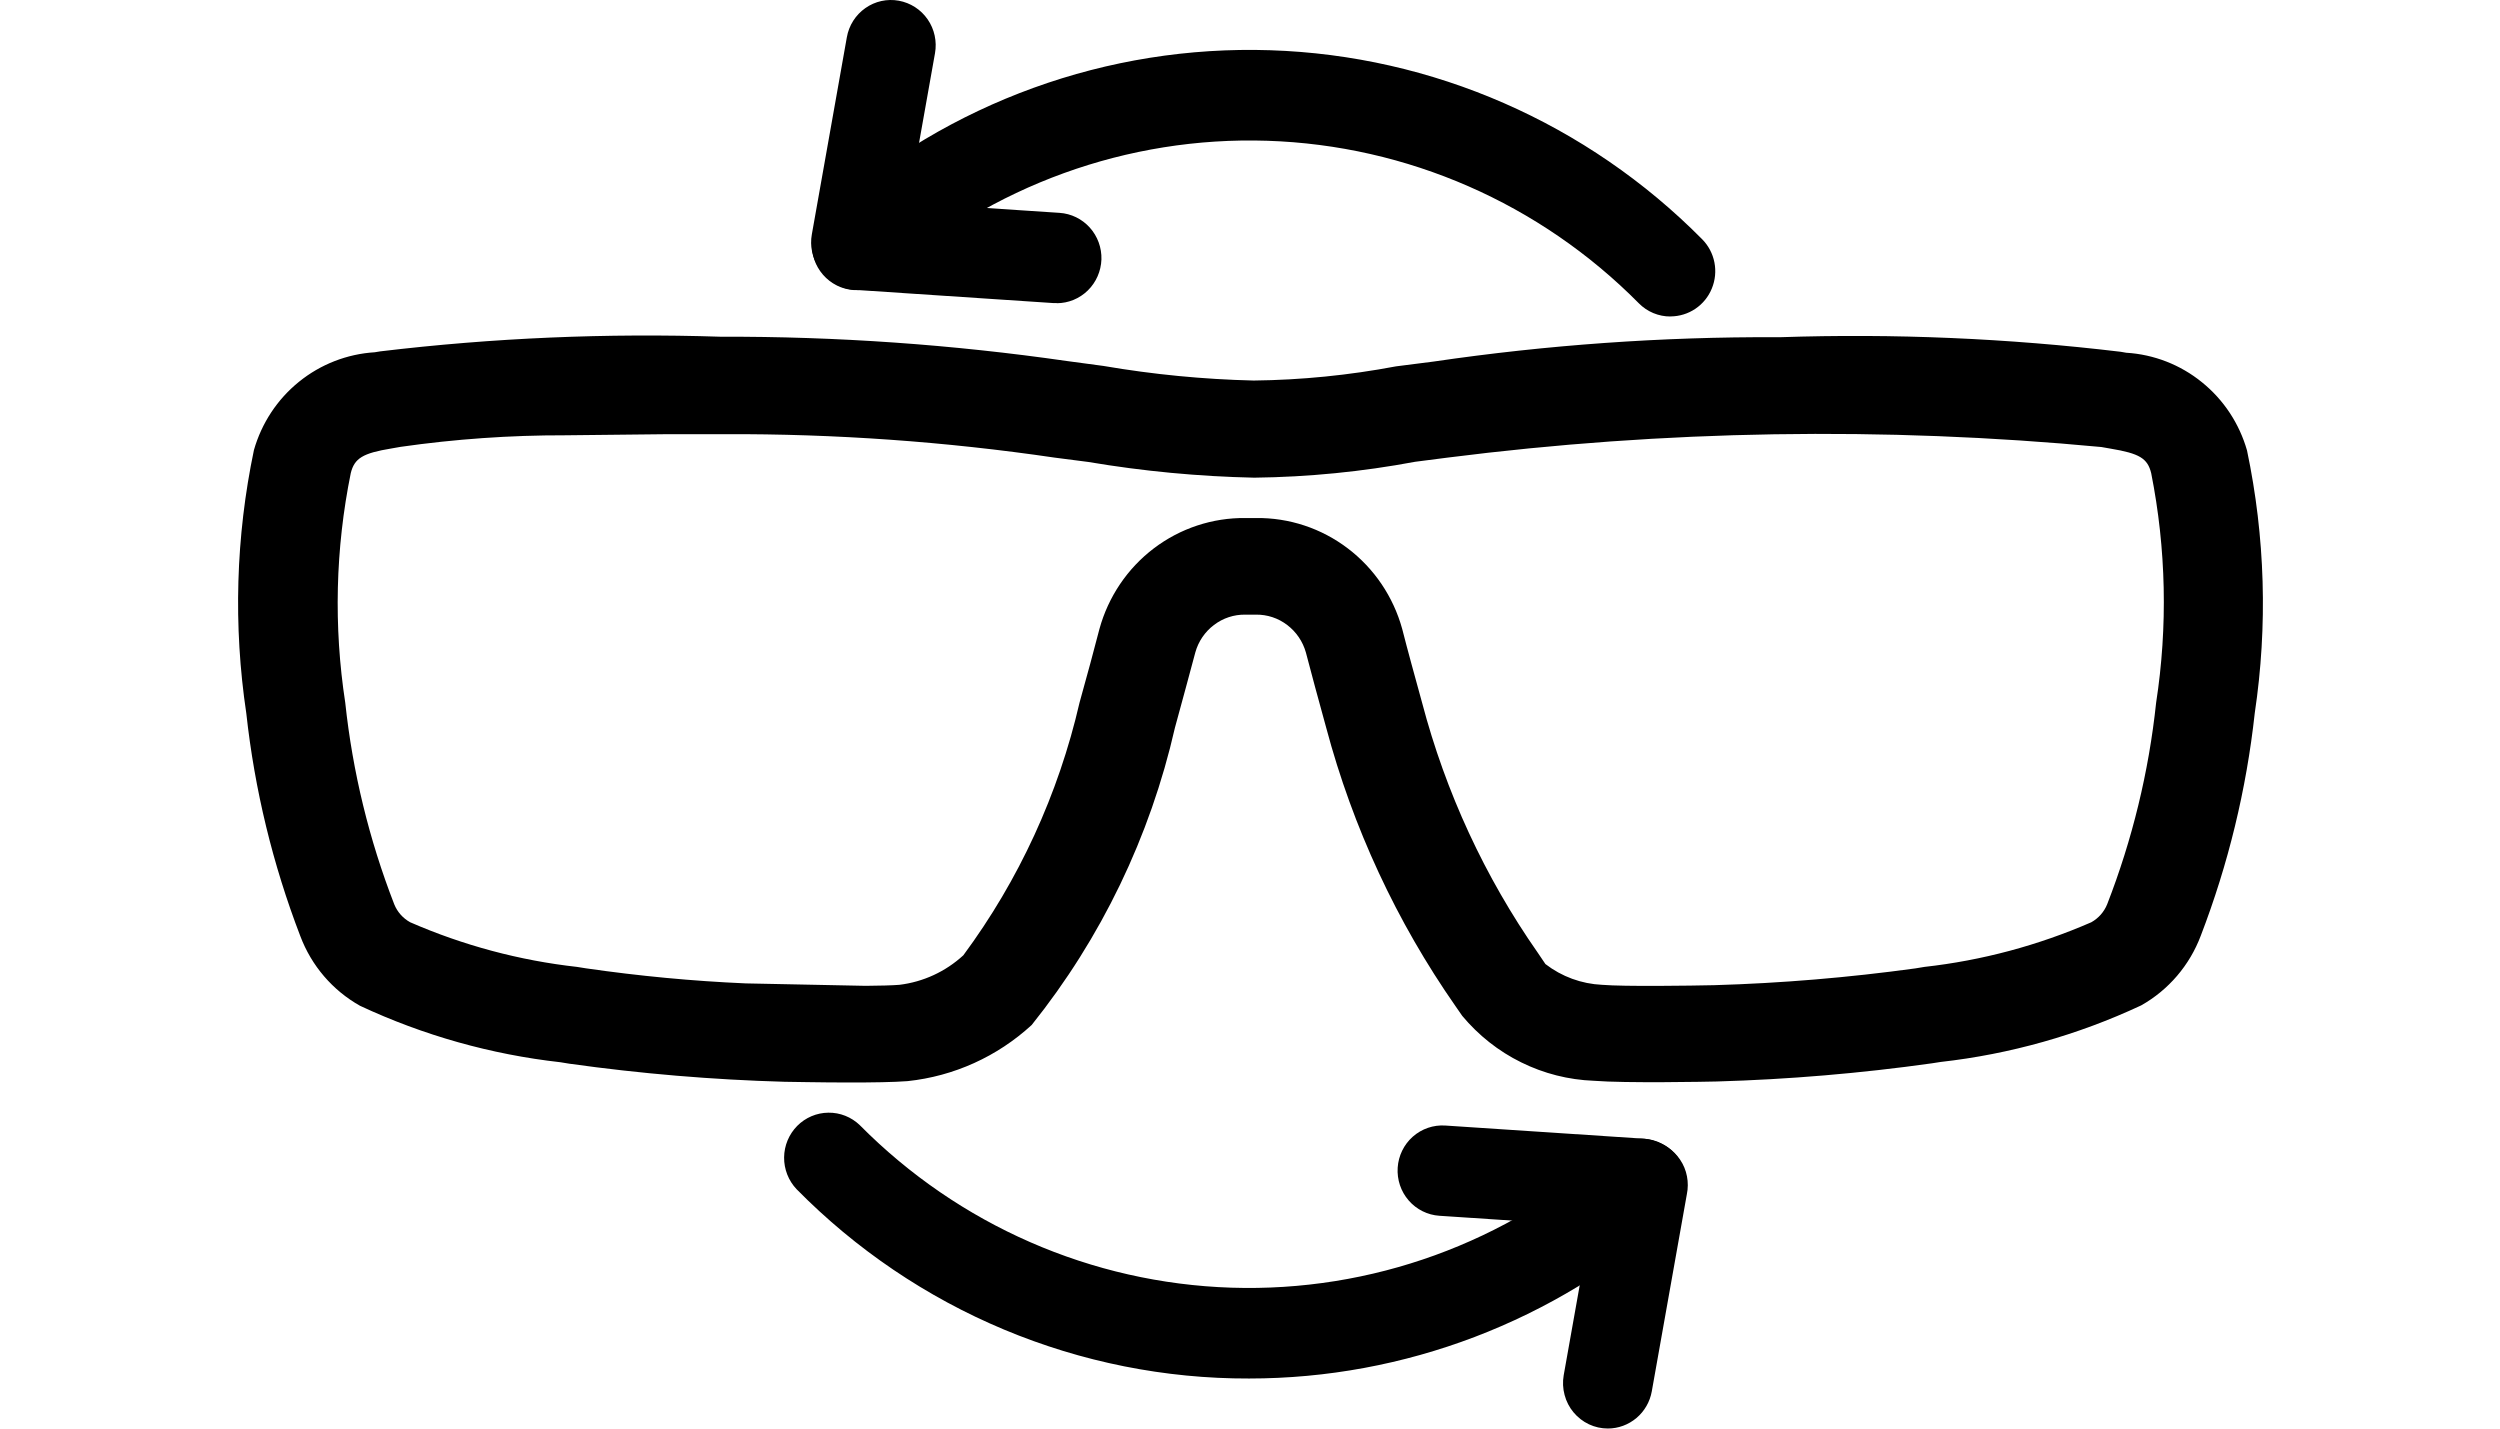
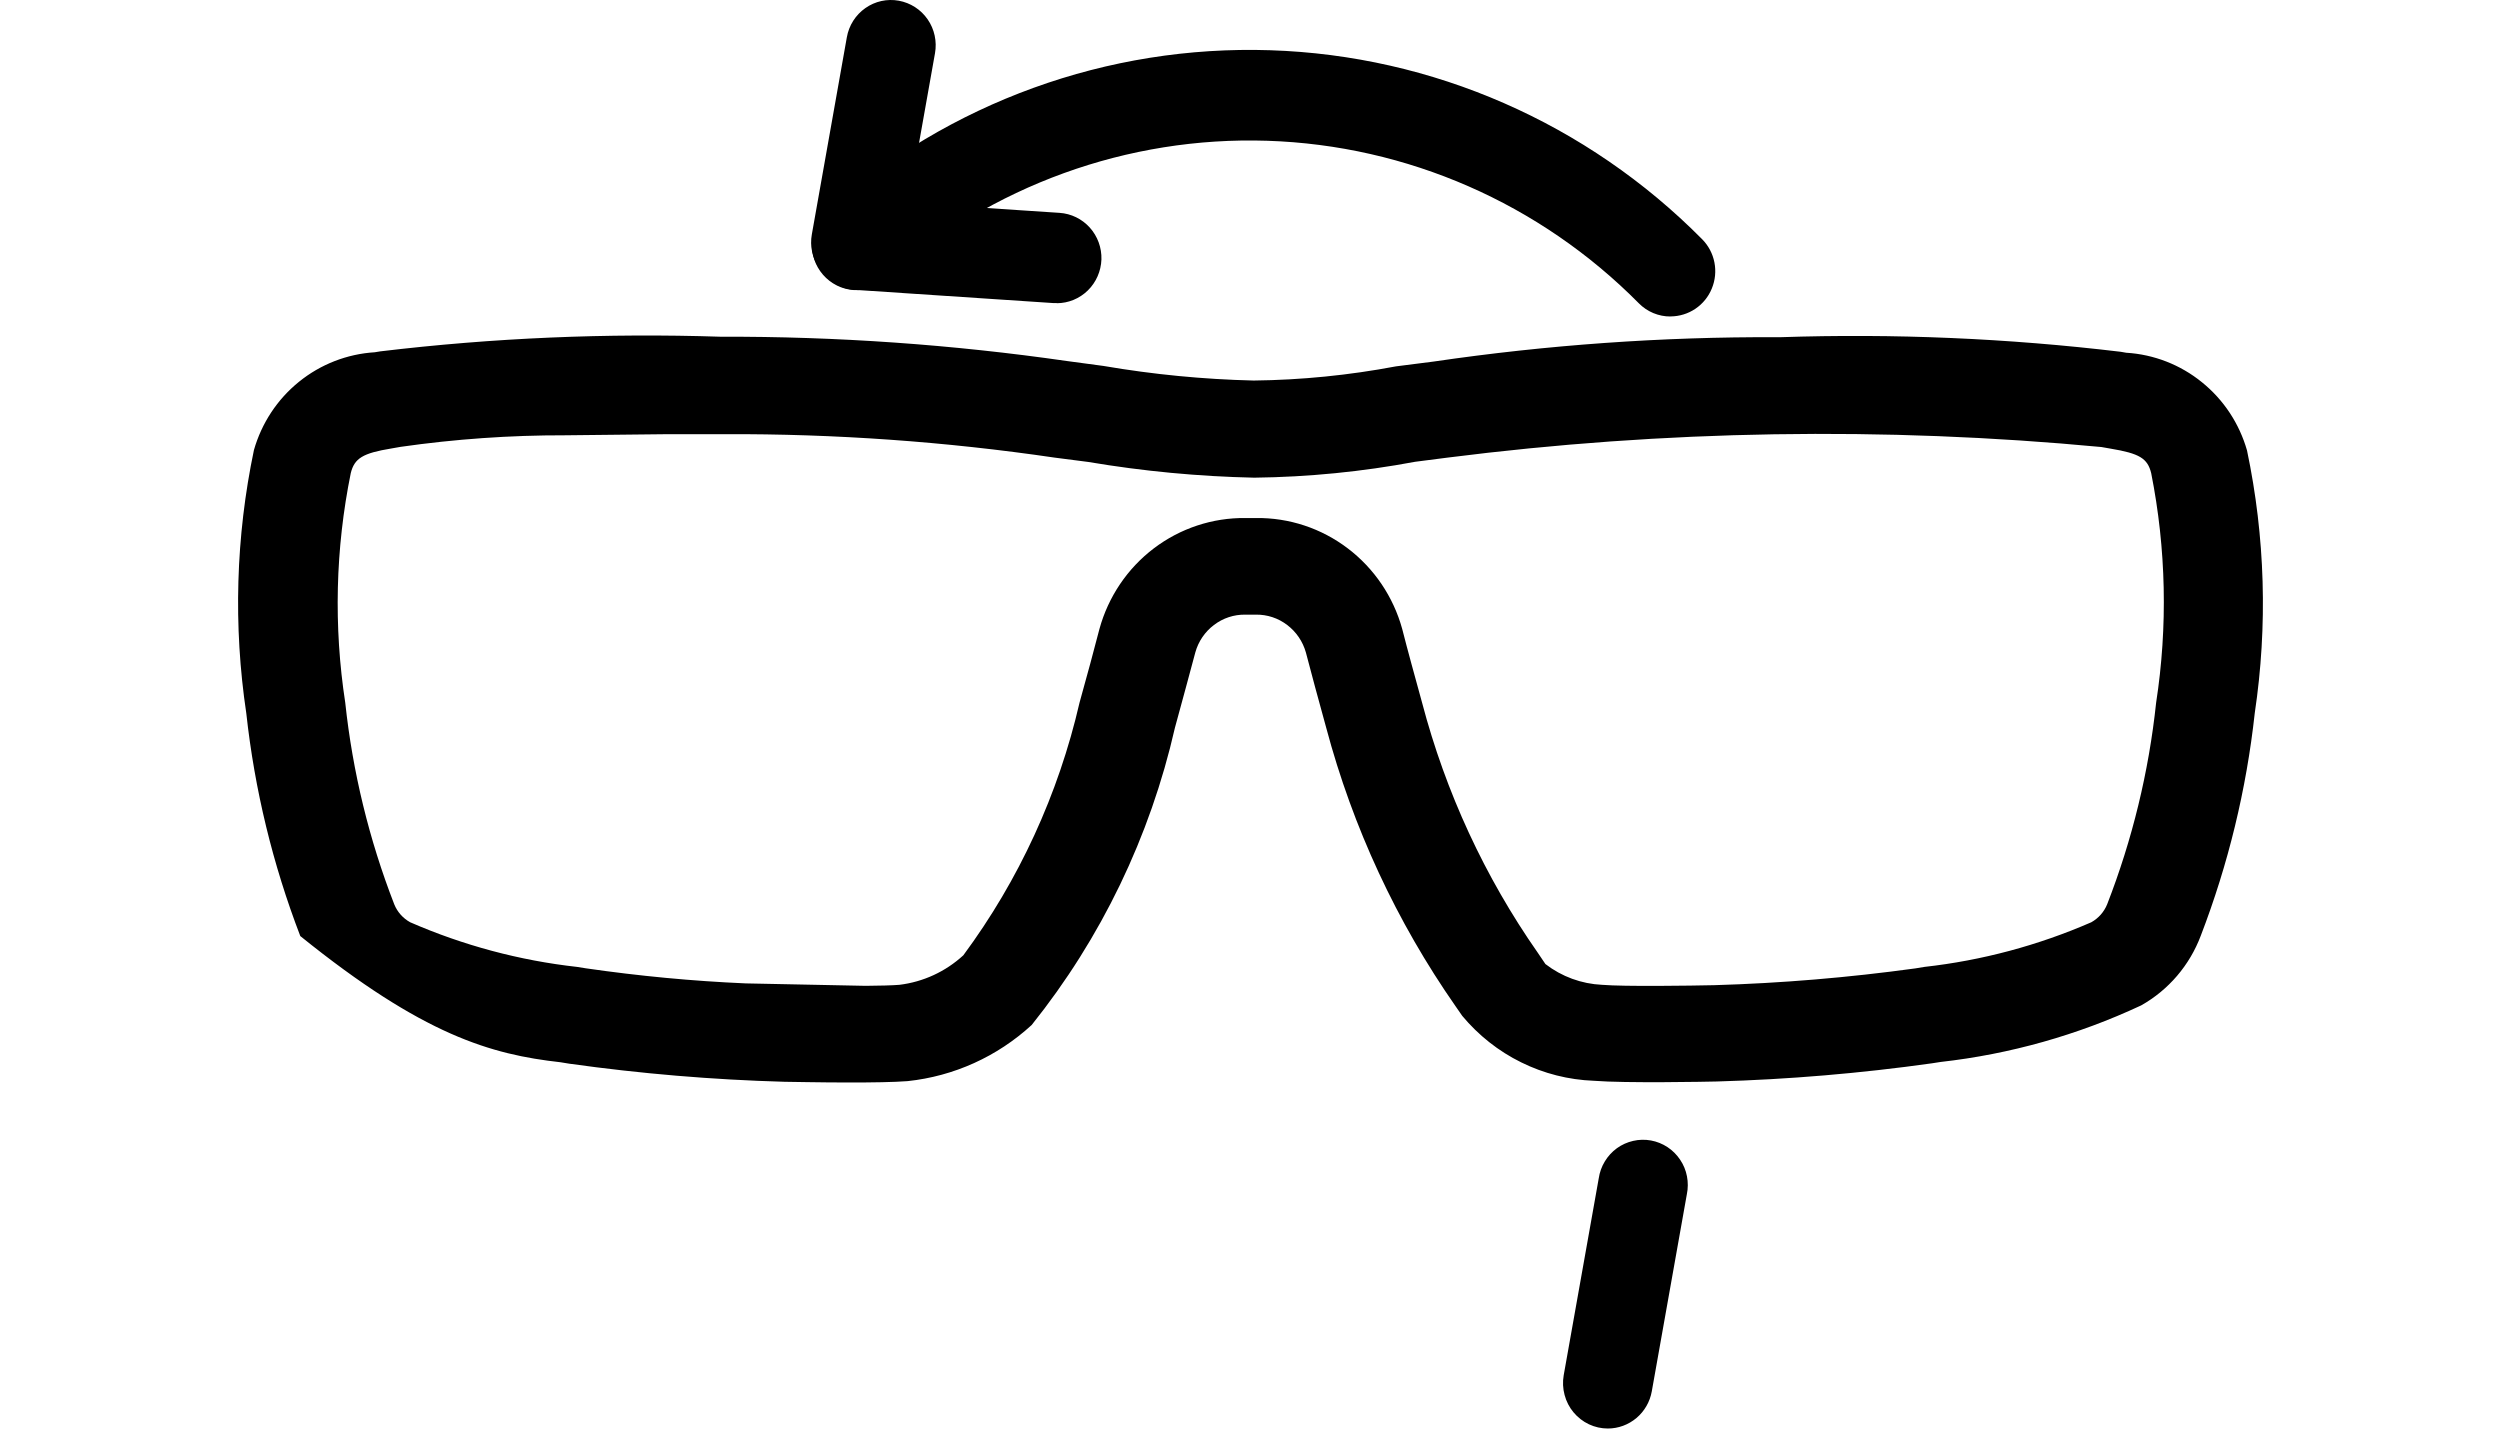
<svg xmlns="http://www.w3.org/2000/svg" width="42" height="24" viewBox="0 0 42 24" fill="none">
-   <path d="M37.75 7.568C37.621 7.116 37.357 6.716 36.993 6.422C36.63 6.127 36.185 5.954 35.72 5.926L35.628 5.91C33.731 5.683 31.819 5.601 29.909 5.665H29.851C27.922 5.657 25.995 5.794 24.086 6.074L23.452 6.155C22.663 6.304 21.864 6.384 21.062 6.393C20.216 6.373 19.374 6.291 18.54 6.148L17.93 6.066C16.001 5.788 14.055 5.651 12.107 5.657C10.197 5.594 8.285 5.676 6.388 5.903L6.296 5.918C5.831 5.947 5.386 6.12 5.023 6.414C4.659 6.708 4.395 7.109 4.266 7.561C3.961 9.016 3.918 10.514 4.138 11.985C4.278 13.266 4.583 14.524 5.045 15.726C5.232 16.223 5.587 16.638 6.048 16.897C7.113 17.395 8.25 17.715 9.417 17.846L9.564 17.87C10.764 18.038 11.971 18.14 13.182 18.174C13.271 18.174 13.769 18.186 14.276 18.186C14.644 18.186 15.019 18.181 15.247 18.163C16.024 18.081 16.754 17.751 17.332 17.22C18.5 15.762 19.323 14.053 19.739 12.225C19.873 11.743 19.982 11.325 20.081 10.962C20.132 10.777 20.242 10.615 20.394 10.5C20.546 10.384 20.731 10.323 20.921 10.326H21.098C21.288 10.323 21.474 10.384 21.625 10.5C21.777 10.615 21.887 10.777 21.939 10.962C22.034 11.326 22.147 11.743 22.28 12.225C22.727 13.901 23.463 15.485 24.453 16.904L24.566 17.067C24.839 17.394 25.176 17.661 25.557 17.848C25.937 18.036 26.352 18.141 26.775 18.157C27.309 18.2 28.682 18.173 28.842 18.169C30.051 18.134 31.257 18.032 32.454 17.864L32.602 17.841C33.768 17.71 34.906 17.389 35.971 16.891C36.431 16.632 36.786 16.217 36.973 15.72C37.435 14.518 37.74 13.261 37.88 11.979C38.099 10.513 38.055 9.019 37.75 7.568ZM36.223 11.805C36.1 12.966 35.823 14.106 35.4 15.193C35.348 15.321 35.254 15.427 35.134 15.494C34.241 15.883 33.297 16.136 32.33 16.244L32.178 16.269C31.057 16.423 29.929 16.518 28.798 16.551C28.402 16.56 27.29 16.576 26.915 16.545C26.57 16.529 26.238 16.408 25.963 16.196L25.834 16.005C24.945 14.733 24.287 13.31 23.891 11.805C23.761 11.332 23.648 10.924 23.557 10.566C23.408 10.026 23.087 9.55 22.643 9.213C22.2 8.876 21.658 8.696 21.102 8.703H20.925C20.37 8.696 19.828 8.876 19.385 9.212C18.941 9.549 18.62 10.025 18.471 10.565C18.378 10.924 18.268 11.333 18.136 11.805C17.782 13.341 17.118 14.786 16.184 16.049C15.886 16.323 15.511 16.496 15.11 16.545C14.986 16.555 14.776 16.56 14.543 16.562L12.528 16.521C11.63 16.482 10.736 16.397 9.845 16.268L9.694 16.244C8.728 16.136 7.783 15.883 6.891 15.494C6.771 15.428 6.676 15.322 6.624 15.194C6.201 14.106 5.924 12.966 5.8 11.804C5.604 10.524 5.635 9.218 5.893 7.948C5.955 7.698 6.096 7.613 6.577 7.534C6.635 7.525 6.687 7.515 6.731 7.507C7.646 7.376 8.57 7.311 9.495 7.313L11.236 7.294H12.119H12.17C14.026 7.287 15.881 7.418 17.718 7.688L18.284 7.761C19.206 7.917 20.138 8.005 21.072 8.025C21.979 8.014 22.883 7.925 23.774 7.758L24.318 7.688C27.962 7.225 31.646 7.165 35.303 7.51C35.347 7.518 35.399 7.528 35.457 7.537C35.943 7.618 36.079 7.7 36.14 7.949C36.392 9.22 36.42 10.525 36.223 11.805Z" fill="black" />
+   <path d="M37.75 7.568C37.621 7.116 37.357 6.716 36.993 6.422C36.63 6.127 36.185 5.954 35.72 5.926L35.628 5.91C33.731 5.683 31.819 5.601 29.909 5.665H29.851C27.922 5.657 25.995 5.794 24.086 6.074L23.452 6.155C22.663 6.304 21.864 6.384 21.062 6.393C20.216 6.373 19.374 6.291 18.54 6.148L17.93 6.066C16.001 5.788 14.055 5.651 12.107 5.657C10.197 5.594 8.285 5.676 6.388 5.903L6.296 5.918C5.831 5.947 5.386 6.12 5.023 6.414C4.659 6.708 4.395 7.109 4.266 7.561C3.961 9.016 3.918 10.514 4.138 11.985C4.278 13.266 4.583 14.524 5.045 15.726C7.113 17.395 8.25 17.715 9.417 17.846L9.564 17.87C10.764 18.038 11.971 18.14 13.182 18.174C13.271 18.174 13.769 18.186 14.276 18.186C14.644 18.186 15.019 18.181 15.247 18.163C16.024 18.081 16.754 17.751 17.332 17.22C18.5 15.762 19.323 14.053 19.739 12.225C19.873 11.743 19.982 11.325 20.081 10.962C20.132 10.777 20.242 10.615 20.394 10.5C20.546 10.384 20.731 10.323 20.921 10.326H21.098C21.288 10.323 21.474 10.384 21.625 10.5C21.777 10.615 21.887 10.777 21.939 10.962C22.034 11.326 22.147 11.743 22.28 12.225C22.727 13.901 23.463 15.485 24.453 16.904L24.566 17.067C24.839 17.394 25.176 17.661 25.557 17.848C25.937 18.036 26.352 18.141 26.775 18.157C27.309 18.2 28.682 18.173 28.842 18.169C30.051 18.134 31.257 18.032 32.454 17.864L32.602 17.841C33.768 17.71 34.906 17.389 35.971 16.891C36.431 16.632 36.786 16.217 36.973 15.72C37.435 14.518 37.74 13.261 37.88 11.979C38.099 10.513 38.055 9.019 37.75 7.568ZM36.223 11.805C36.1 12.966 35.823 14.106 35.4 15.193C35.348 15.321 35.254 15.427 35.134 15.494C34.241 15.883 33.297 16.136 32.33 16.244L32.178 16.269C31.057 16.423 29.929 16.518 28.798 16.551C28.402 16.56 27.29 16.576 26.915 16.545C26.57 16.529 26.238 16.408 25.963 16.196L25.834 16.005C24.945 14.733 24.287 13.31 23.891 11.805C23.761 11.332 23.648 10.924 23.557 10.566C23.408 10.026 23.087 9.55 22.643 9.213C22.2 8.876 21.658 8.696 21.102 8.703H20.925C20.37 8.696 19.828 8.876 19.385 9.212C18.941 9.549 18.62 10.025 18.471 10.565C18.378 10.924 18.268 11.333 18.136 11.805C17.782 13.341 17.118 14.786 16.184 16.049C15.886 16.323 15.511 16.496 15.11 16.545C14.986 16.555 14.776 16.56 14.543 16.562L12.528 16.521C11.63 16.482 10.736 16.397 9.845 16.268L9.694 16.244C8.728 16.136 7.783 15.883 6.891 15.494C6.771 15.428 6.676 15.322 6.624 15.194C6.201 14.106 5.924 12.966 5.8 11.804C5.604 10.524 5.635 9.218 5.893 7.948C5.955 7.698 6.096 7.613 6.577 7.534C6.635 7.525 6.687 7.515 6.731 7.507C7.646 7.376 8.57 7.311 9.495 7.313L11.236 7.294H12.119H12.17C14.026 7.287 15.881 7.418 17.718 7.688L18.284 7.761C19.206 7.917 20.138 8.005 21.072 8.025C21.979 8.014 22.883 7.925 23.774 7.758L24.318 7.688C27.962 7.225 31.646 7.165 35.303 7.51C35.347 7.518 35.399 7.528 35.457 7.537C35.943 7.618 36.079 7.7 36.14 7.949C36.392 9.22 36.42 10.525 36.223 11.805Z" fill="black" />
  <path d="M28.064 5.317C27.965 5.318 27.868 5.298 27.776 5.26C27.685 5.222 27.602 5.166 27.532 5.095C25.871 3.417 23.639 2.441 21.291 2.365C18.943 2.289 16.654 3.119 14.889 4.686C14.739 4.819 14.543 4.886 14.343 4.873C14.144 4.86 13.958 4.767 13.826 4.615C13.694 4.463 13.628 4.265 13.641 4.064C13.654 3.862 13.746 3.674 13.896 3.541C15.948 1.719 18.609 0.755 21.34 0.844C24.07 0.932 26.664 2.068 28.596 4.019C28.701 4.125 28.773 4.26 28.802 4.408C28.831 4.555 28.816 4.708 28.759 4.846C28.703 4.985 28.606 5.104 28.483 5.187C28.359 5.271 28.214 5.315 28.065 5.316L28.064 5.317Z" fill="black" />
-   <path d="M17.755 4.918L17.808 4.264L14.629 4.006L15.115 0.821L14.476 0.722L13.882 4.599L17.755 4.918Z" fill="black" />
  <path d="M14.379 4.83C14.335 4.83 14.29 4.827 14.246 4.819C14.149 4.801 14.056 4.764 13.973 4.711C13.889 4.657 13.818 4.587 13.761 4.505C13.705 4.423 13.665 4.33 13.644 4.233C13.623 4.135 13.621 4.035 13.639 3.937L14.227 0.626C14.262 0.427 14.374 0.251 14.538 0.136C14.701 0.021 14.904 -0.024 15.1 0.012C15.296 0.048 15.471 0.16 15.585 0.326C15.699 0.491 15.743 0.696 15.708 0.894L15.119 4.205C15.088 4.38 14.997 4.539 14.862 4.653C14.726 4.768 14.556 4.83 14.379 4.83Z" fill="black" />
  <path d="M17.753 5.092H17.702L14.383 4.871C14.283 4.868 14.184 4.844 14.092 4.801C14.001 4.759 13.919 4.698 13.851 4.622C13.783 4.547 13.731 4.458 13.698 4.362C13.665 4.266 13.651 4.164 13.658 4.062C13.665 3.961 13.691 3.861 13.737 3.77C13.782 3.679 13.845 3.599 13.922 3.533C13.999 3.467 14.088 3.417 14.184 3.387C14.28 3.357 14.382 3.346 14.482 3.356L17.801 3.576C17.996 3.589 18.178 3.678 18.309 3.824C18.44 3.97 18.51 4.162 18.504 4.359C18.497 4.556 18.415 4.743 18.275 4.88C18.135 5.017 17.948 5.094 17.753 5.094V5.092Z" fill="black" />
-   <path d="M20.984 23.159C19.572 23.163 18.173 22.883 16.868 22.337C15.563 21.791 14.378 20.989 13.382 19.978C13.246 19.834 13.171 19.643 13.173 19.444C13.175 19.246 13.254 19.056 13.393 18.915C13.532 18.775 13.72 18.695 13.916 18.693C14.113 18.69 14.303 18.766 14.445 18.903C16.107 20.581 18.338 21.557 20.686 21.633C23.035 21.709 25.323 20.879 27.088 19.312C27.238 19.182 27.433 19.117 27.63 19.131C27.828 19.146 28.011 19.238 28.142 19.387C28.273 19.538 28.339 19.733 28.328 19.933C28.317 20.132 28.228 20.319 28.081 20.453C26.12 22.197 23.597 23.159 20.984 23.159Z" fill="black" />
-   <path d="M24.224 19.083L24.171 19.737L27.35 19.996L26.865 23.179L27.504 23.278L28.098 19.4L24.224 19.083Z" fill="black" />
  <path d="M27.012 23.999C26.902 23.999 26.793 23.975 26.694 23.928C26.594 23.881 26.506 23.812 26.435 23.727C26.364 23.642 26.313 23.542 26.285 23.435C26.256 23.327 26.251 23.215 26.27 23.105L26.859 19.795C26.874 19.695 26.908 19.598 26.961 19.512C27.013 19.425 27.082 19.35 27.164 19.29C27.246 19.231 27.339 19.189 27.437 19.167C27.535 19.144 27.637 19.142 27.736 19.16C27.835 19.178 27.929 19.216 28.013 19.271C28.098 19.327 28.17 19.399 28.226 19.483C28.283 19.567 28.322 19.662 28.341 19.762C28.36 19.861 28.36 19.964 28.339 20.064L27.75 23.375C27.719 23.549 27.628 23.708 27.493 23.822C27.358 23.936 27.188 23.999 27.012 23.999Z" fill="black" />
-   <path d="M27.551 20.645H27.501L24.182 20.425C23.983 20.412 23.797 20.319 23.666 20.168C23.534 20.016 23.468 19.818 23.481 19.617C23.494 19.416 23.585 19.229 23.735 19.096C23.886 18.963 24.081 18.896 24.281 18.909L27.6 19.129C27.794 19.142 27.977 19.231 28.108 19.377C28.239 19.523 28.308 19.715 28.302 19.912C28.296 20.109 28.214 20.295 28.074 20.433C27.934 20.57 27.746 20.646 27.551 20.647V20.645Z" fill="black" />
</svg>